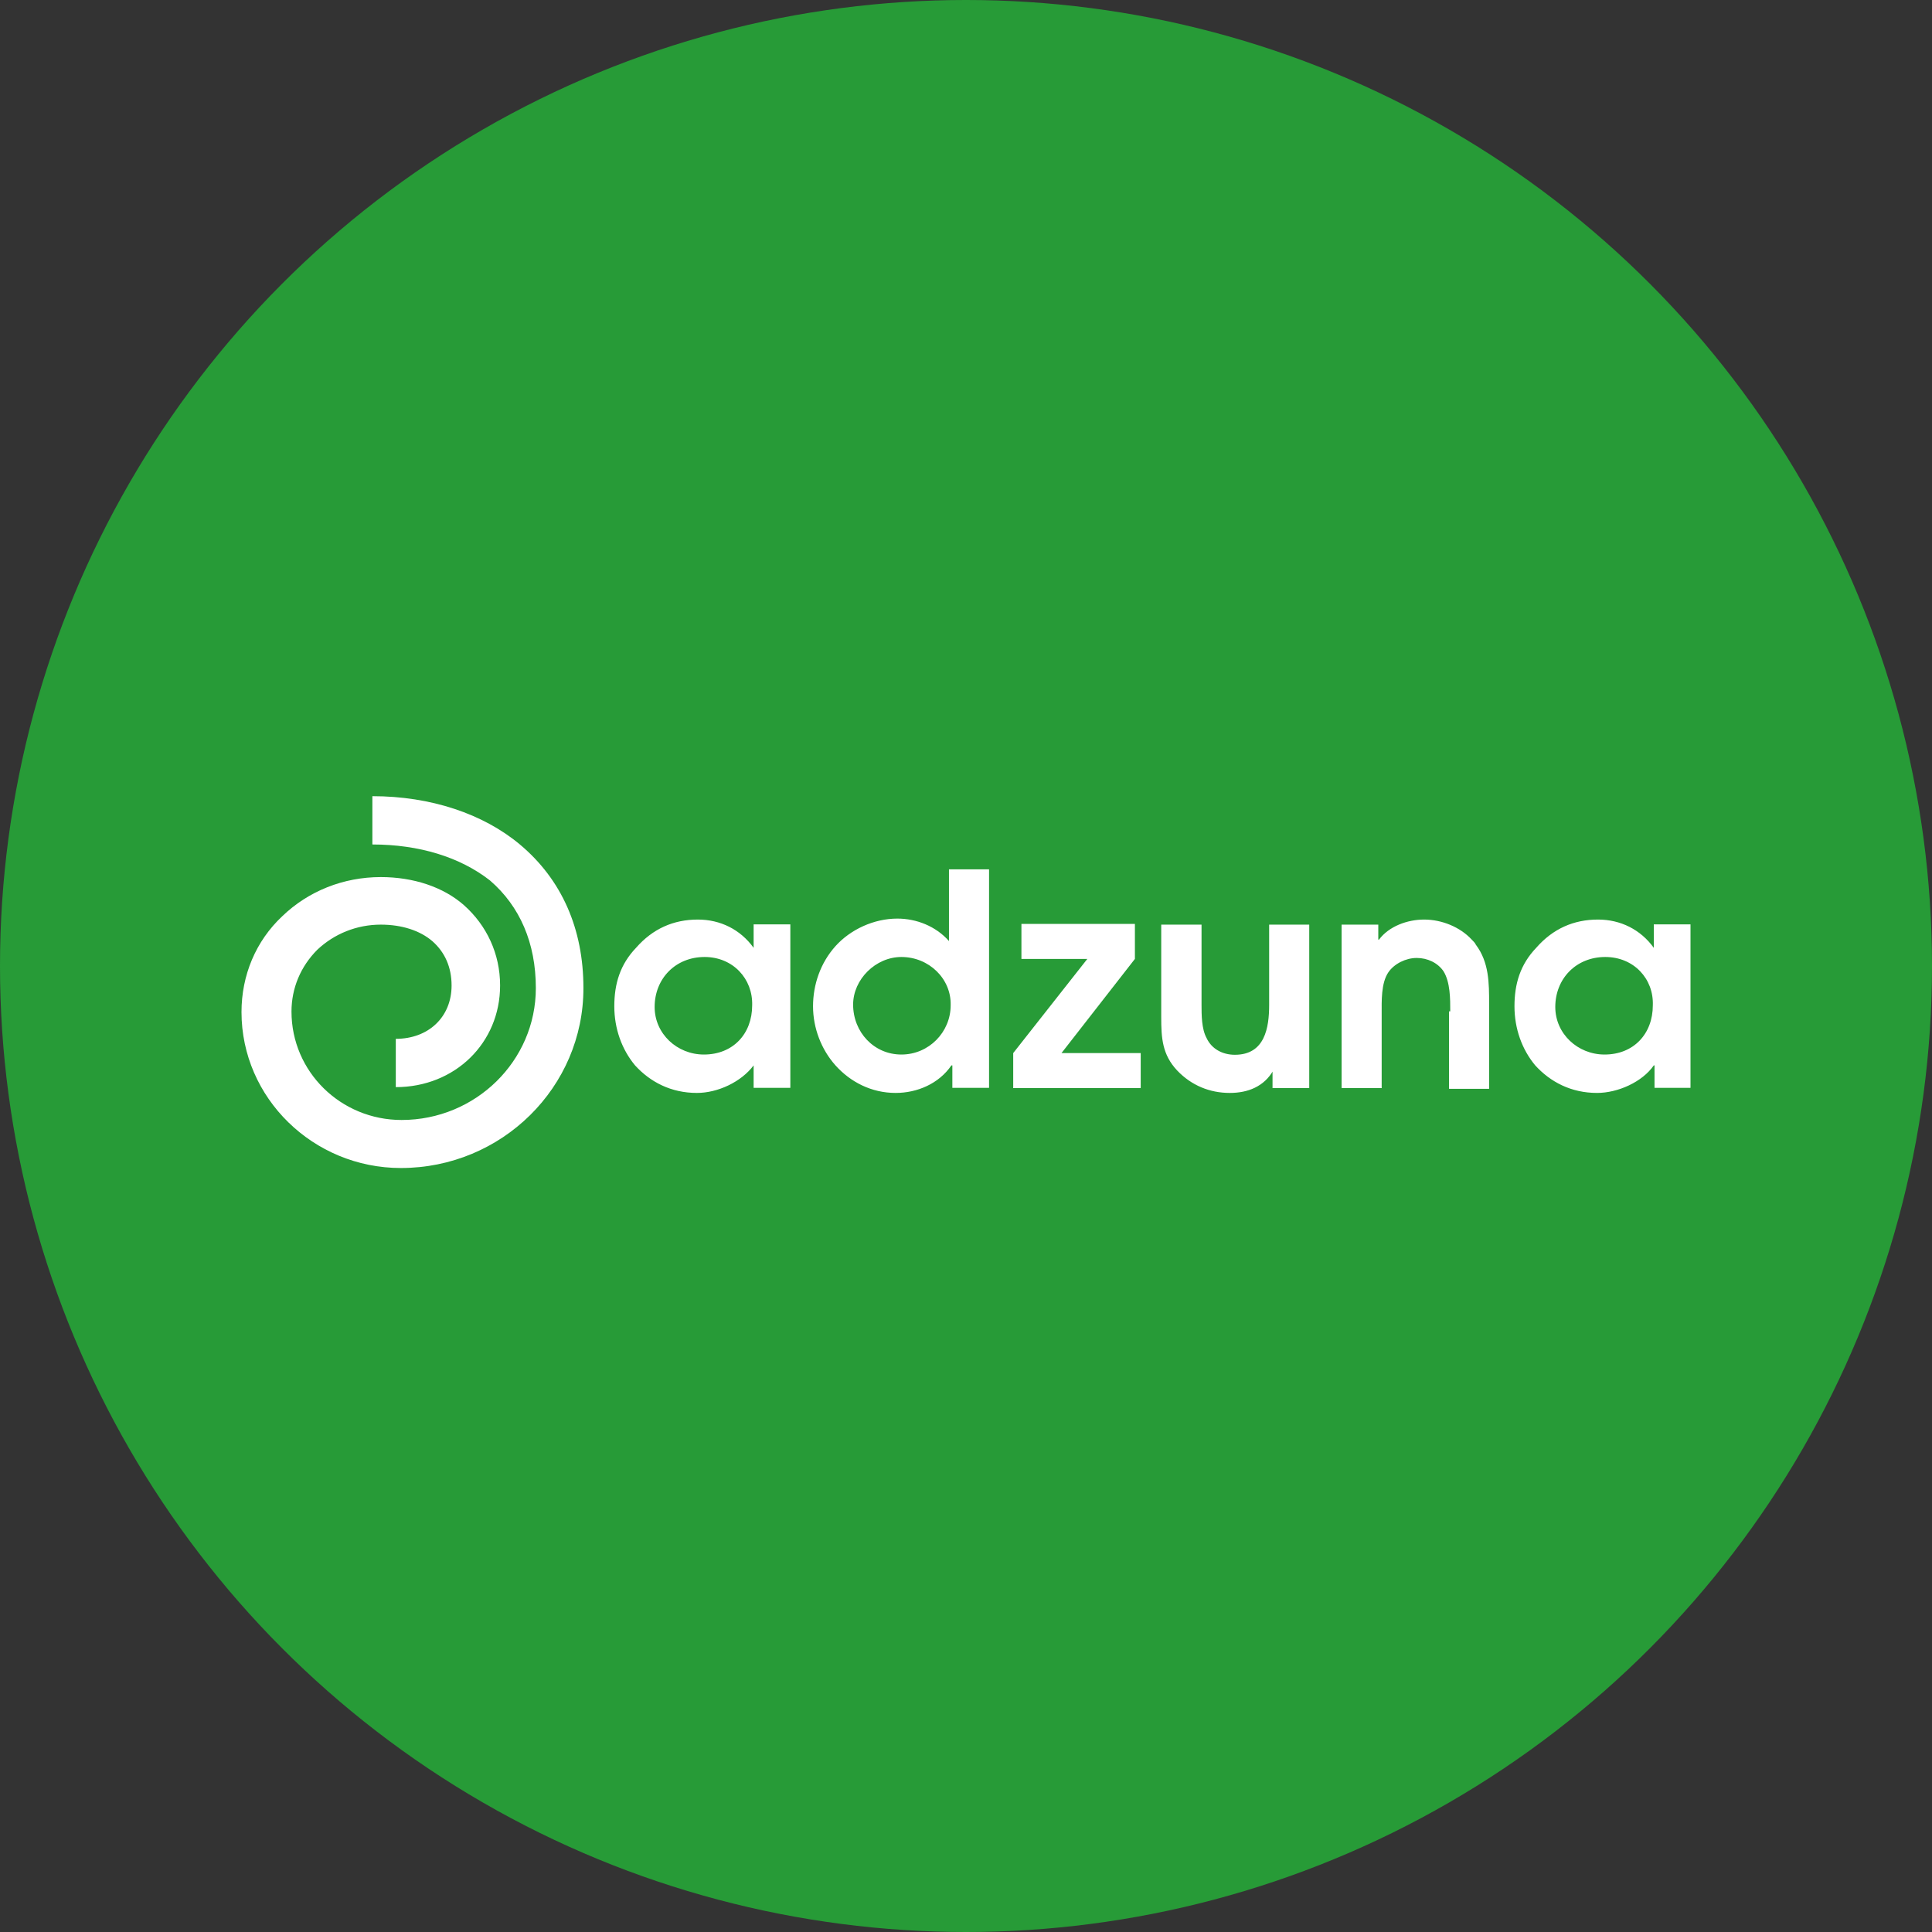
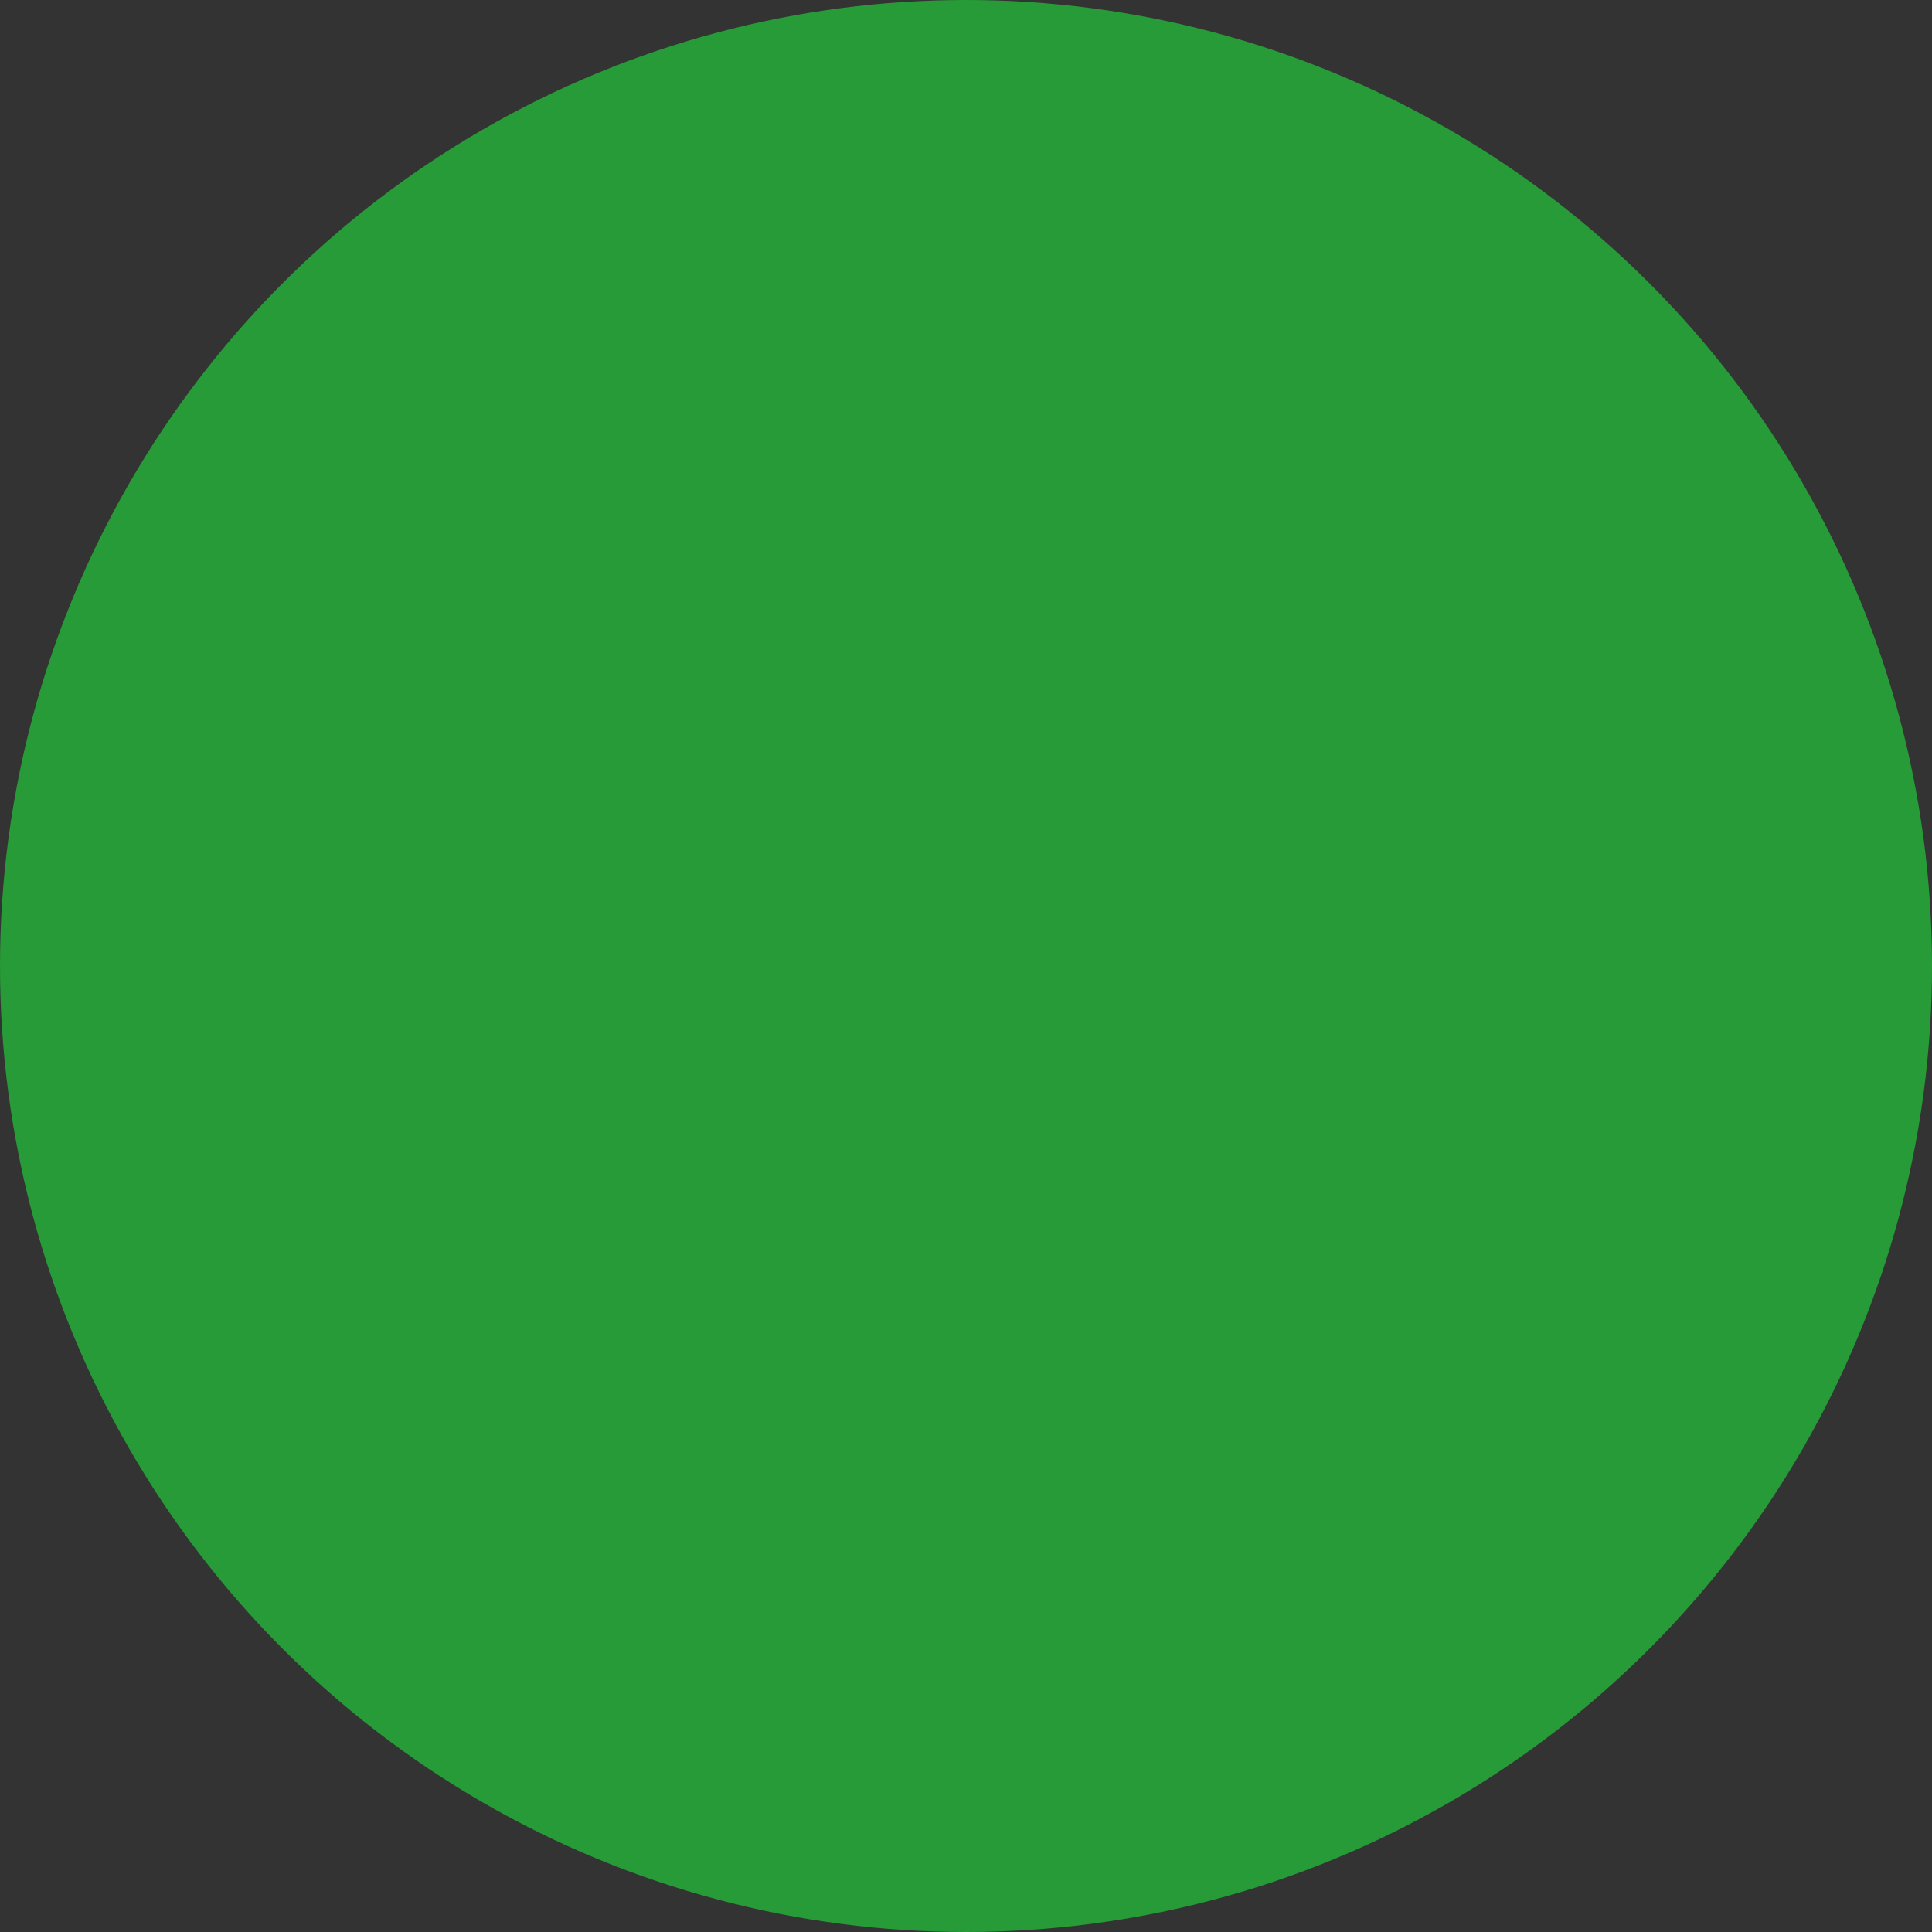
<svg xmlns="http://www.w3.org/2000/svg" width="80" height="80" viewBox="0 0 80 80" fill="none">
  <rect x="0" y="0" width="80" height="80" fill="#333333" stroke="none" />
  <circle cx="40" cy="40" r="40" fill="#279B37" />
-   <path d="M68.51 45.056V44.116H68.48C68 44.806 66.99 45.256 66.131 45.256C65.061 45.256 64.201 44.806 63.571 44.116C63.021 43.456 62.711 42.596 62.711 41.667C62.711 40.737 62.951 39.937 63.611 39.247C64.301 38.457 65.161 38.077 66.171 38.077C67.1 38.077 67.93 38.487 68.48 39.247V38.277H70V45.046H68.51V45.056ZM66.471 39.627C65.261 39.627 64.401 40.527 64.401 41.697C64.401 42.806 65.331 43.666 66.441 43.666C67.65 43.666 68.44 42.806 68.44 41.627C68.48 40.527 67.65 39.627 66.471 39.627ZM60.052 41.877C60.052 41.357 60.052 40.667 59.772 40.217C59.532 39.867 59.112 39.667 58.662 39.667C58.212 39.667 57.732 39.907 57.492 40.257C57.182 40.707 57.212 41.467 57.212 41.986V45.056H55.552V38.287H57.072V38.907H57.102C57.512 38.357 58.272 38.077 58.972 38.077C59.702 38.077 60.462 38.387 60.941 38.907C61.011 38.977 61.081 39.047 61.111 39.117C61.661 39.847 61.661 40.707 61.661 41.567V45.086H60.002V41.877H60.052ZM52.723 44.326C52.343 44.986 51.683 45.256 50.923 45.256C50.093 45.256 49.333 44.946 48.743 44.326C48.124 43.666 48.084 42.976 48.084 42.117V38.287H49.753V41.607C49.753 42.017 49.753 42.606 49.963 42.986C50.173 43.436 50.623 43.676 51.133 43.676C52.373 43.676 52.553 42.566 52.553 41.607V38.287H54.213V45.056H52.693V44.326H52.723ZM41.955 43.606L45.024 39.707H42.295V38.257H46.994V39.707L43.954 43.606H47.234V45.056H41.955V43.606ZM39.395 44.116C38.875 44.876 37.975 45.256 37.086 45.256C36.086 45.256 35.216 44.806 34.596 44.116C34.006 43.456 33.666 42.566 33.666 41.667C33.666 40.767 33.976 39.867 34.596 39.177C35.216 38.487 36.186 38.037 37.156 38.037C37.945 38.037 38.745 38.347 39.295 38.967V35.998H40.955V45.046H39.435V44.116H39.395ZM37.325 39.627C36.256 39.627 35.326 40.557 35.326 41.597C35.326 42.736 36.186 43.666 37.325 43.666C38.465 43.666 39.365 42.736 39.365 41.627C39.395 40.527 38.465 39.627 37.325 39.627ZM31.206 44.116C30.687 44.806 29.717 45.256 28.857 45.256C27.787 45.256 26.927 44.806 26.297 44.116C25.747 43.456 25.437 42.596 25.437 41.667C25.437 40.737 25.677 39.937 26.337 39.247C27.027 38.457 27.887 38.077 28.897 38.077C29.827 38.077 30.657 38.487 31.206 39.247V38.277H32.726V45.046H31.206V44.116ZM29.177 39.627C27.967 39.627 27.107 40.527 27.107 41.697C27.107 42.806 28.037 43.666 29.147 43.666C30.357 43.666 31.146 42.806 31.146 41.627C31.177 40.527 30.347 39.627 29.177 39.627ZM16.599 48.365C12.97 48.365 10 45.466 10 41.907C10 40.387 10.59 38.967 11.69 37.937C12.77 36.897 14.219 36.318 15.769 36.318C17.119 36.318 18.359 36.727 19.218 37.487C20.148 38.317 20.708 39.487 20.708 40.807C20.708 43.186 18.838 45.016 16.389 45.016V43.016C17.739 43.016 18.699 42.117 18.699 40.807C18.699 40.047 18.419 39.427 17.909 38.977C17.389 38.527 16.629 38.287 15.769 38.287C14.769 38.287 13.839 38.667 13.139 39.327C12.45 40.017 12.07 40.917 12.07 41.886C12.07 44.376 14.109 46.376 16.629 46.376C19.698 46.376 22.188 43.926 22.188 40.917C22.188 39.047 21.528 37.527 20.288 36.457C19.049 35.488 17.349 34.968 15.419 34.968V32.968C17.839 32.968 20.008 33.698 21.528 34.968C23.258 36.417 24.158 38.457 24.158 40.907C24.168 45.016 20.778 48.365 16.599 48.365Z" fill="white" />
</svg>